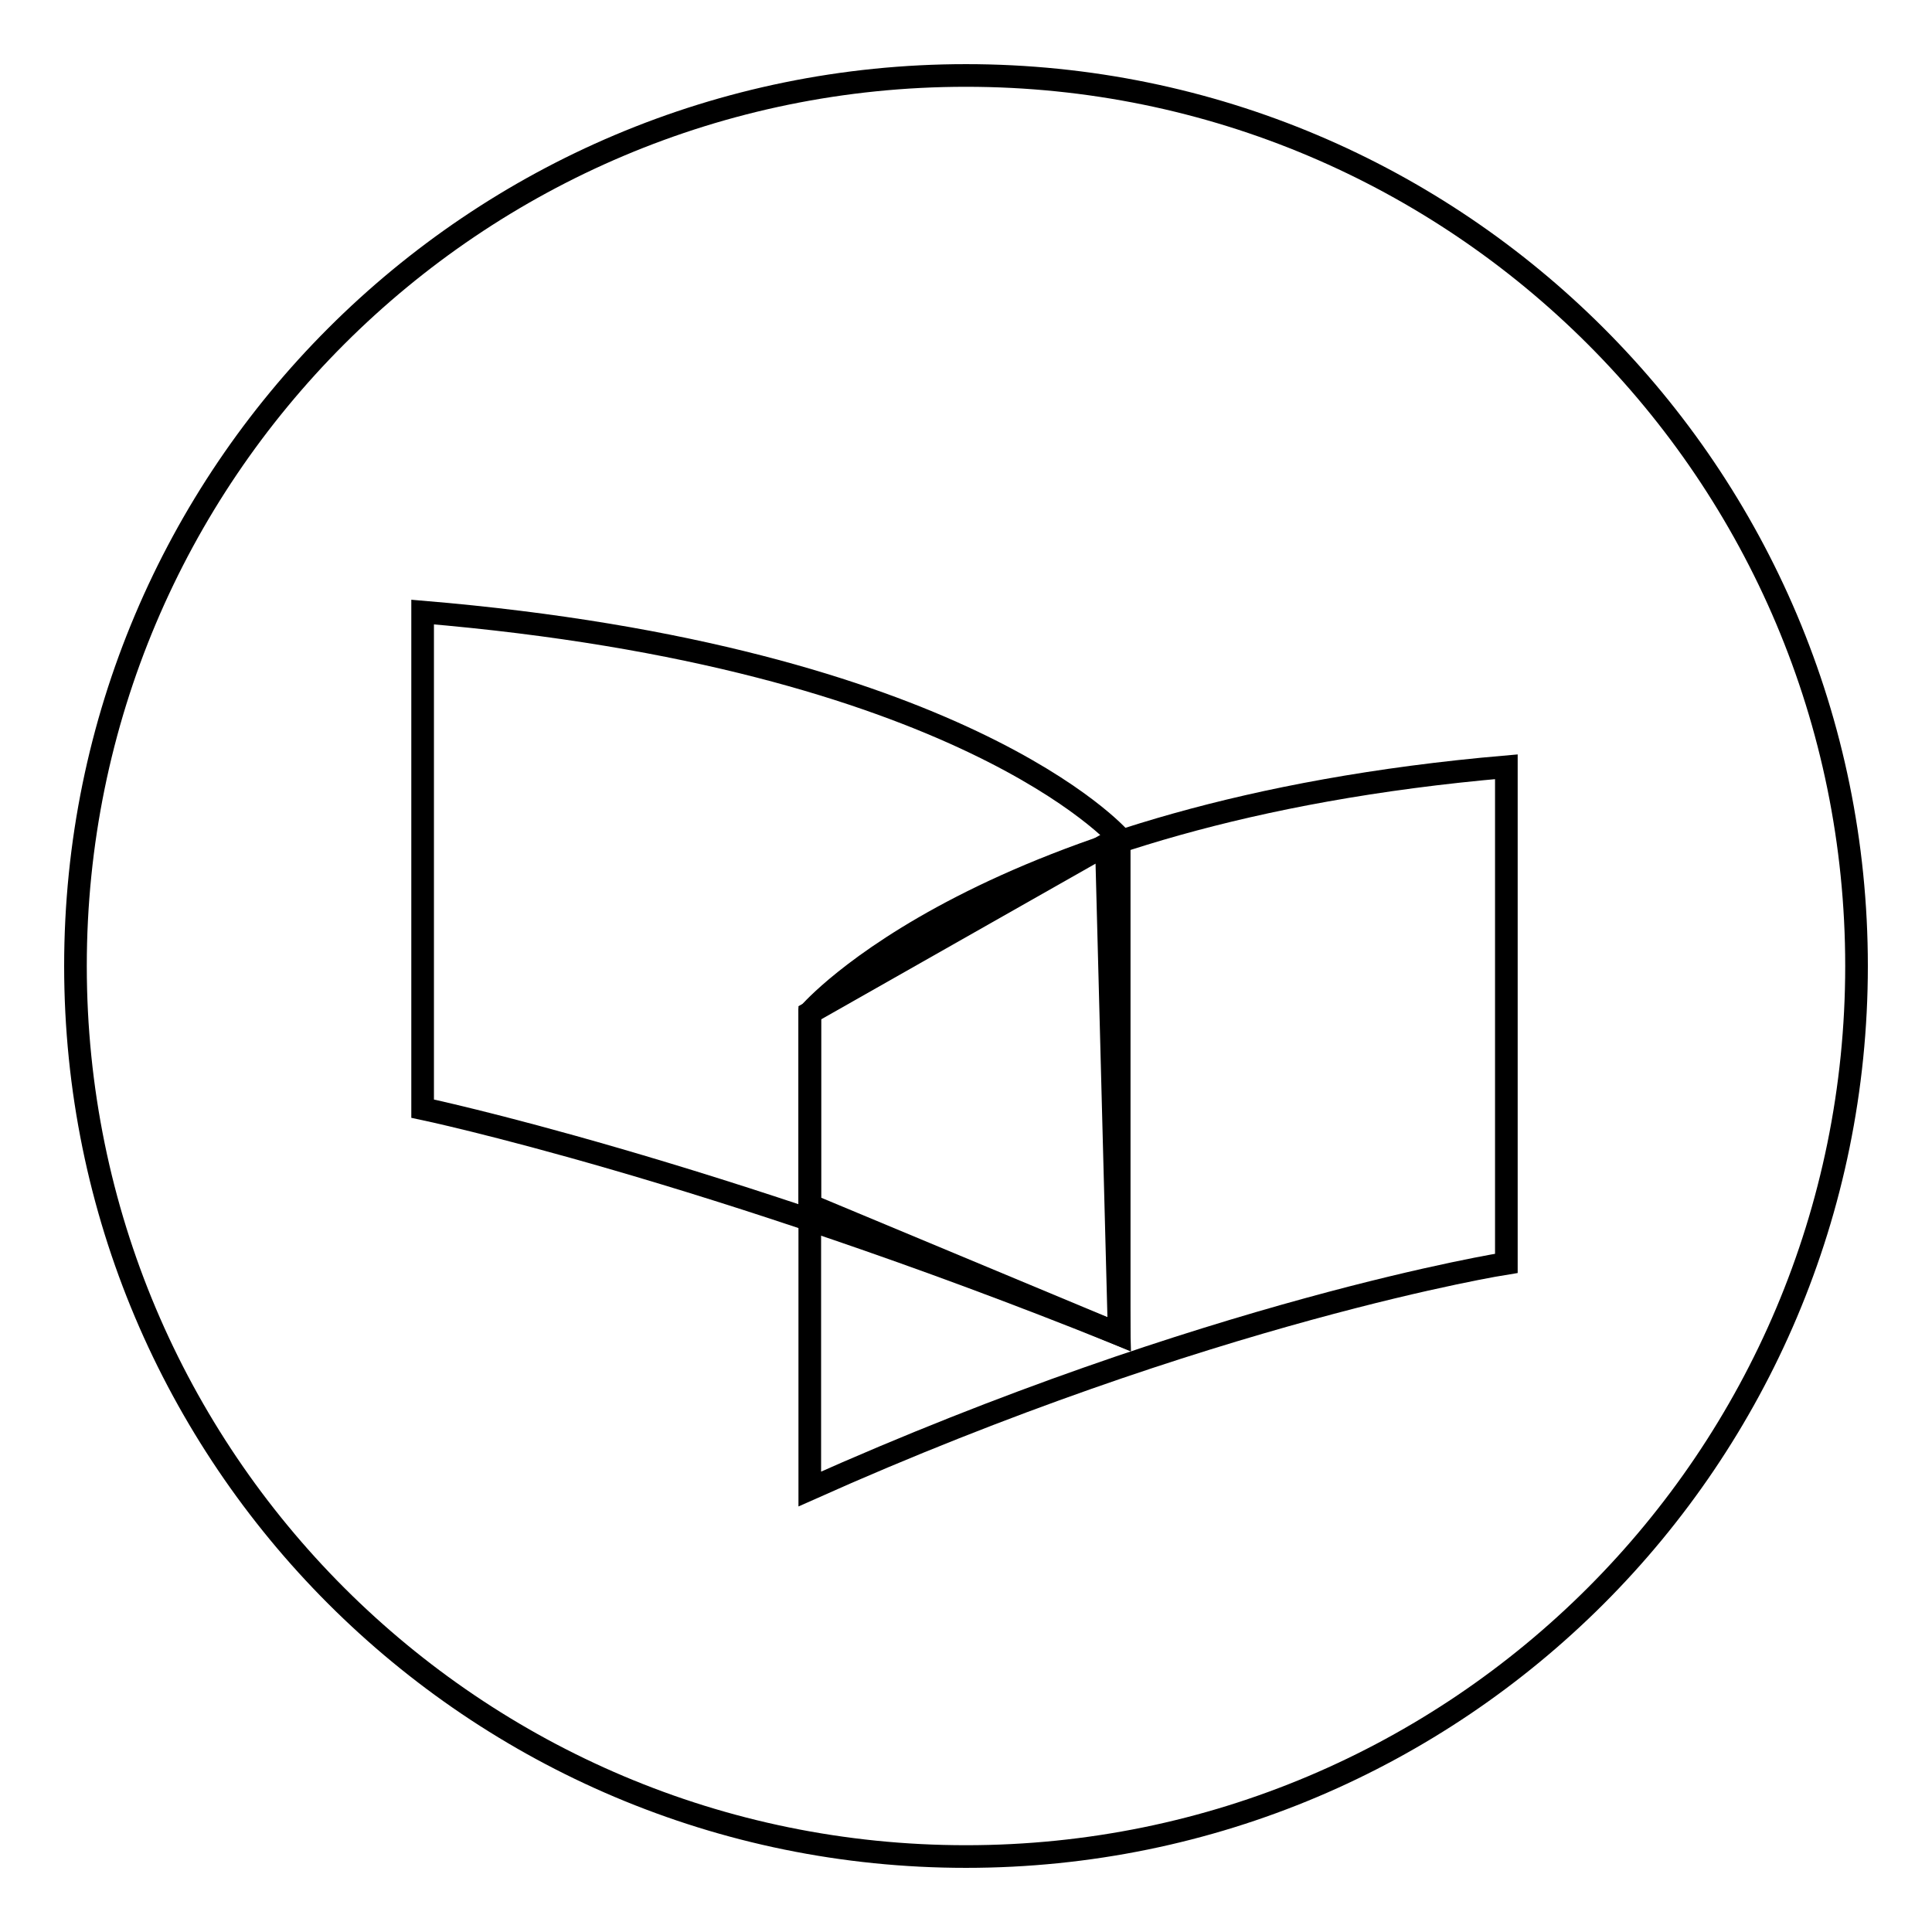
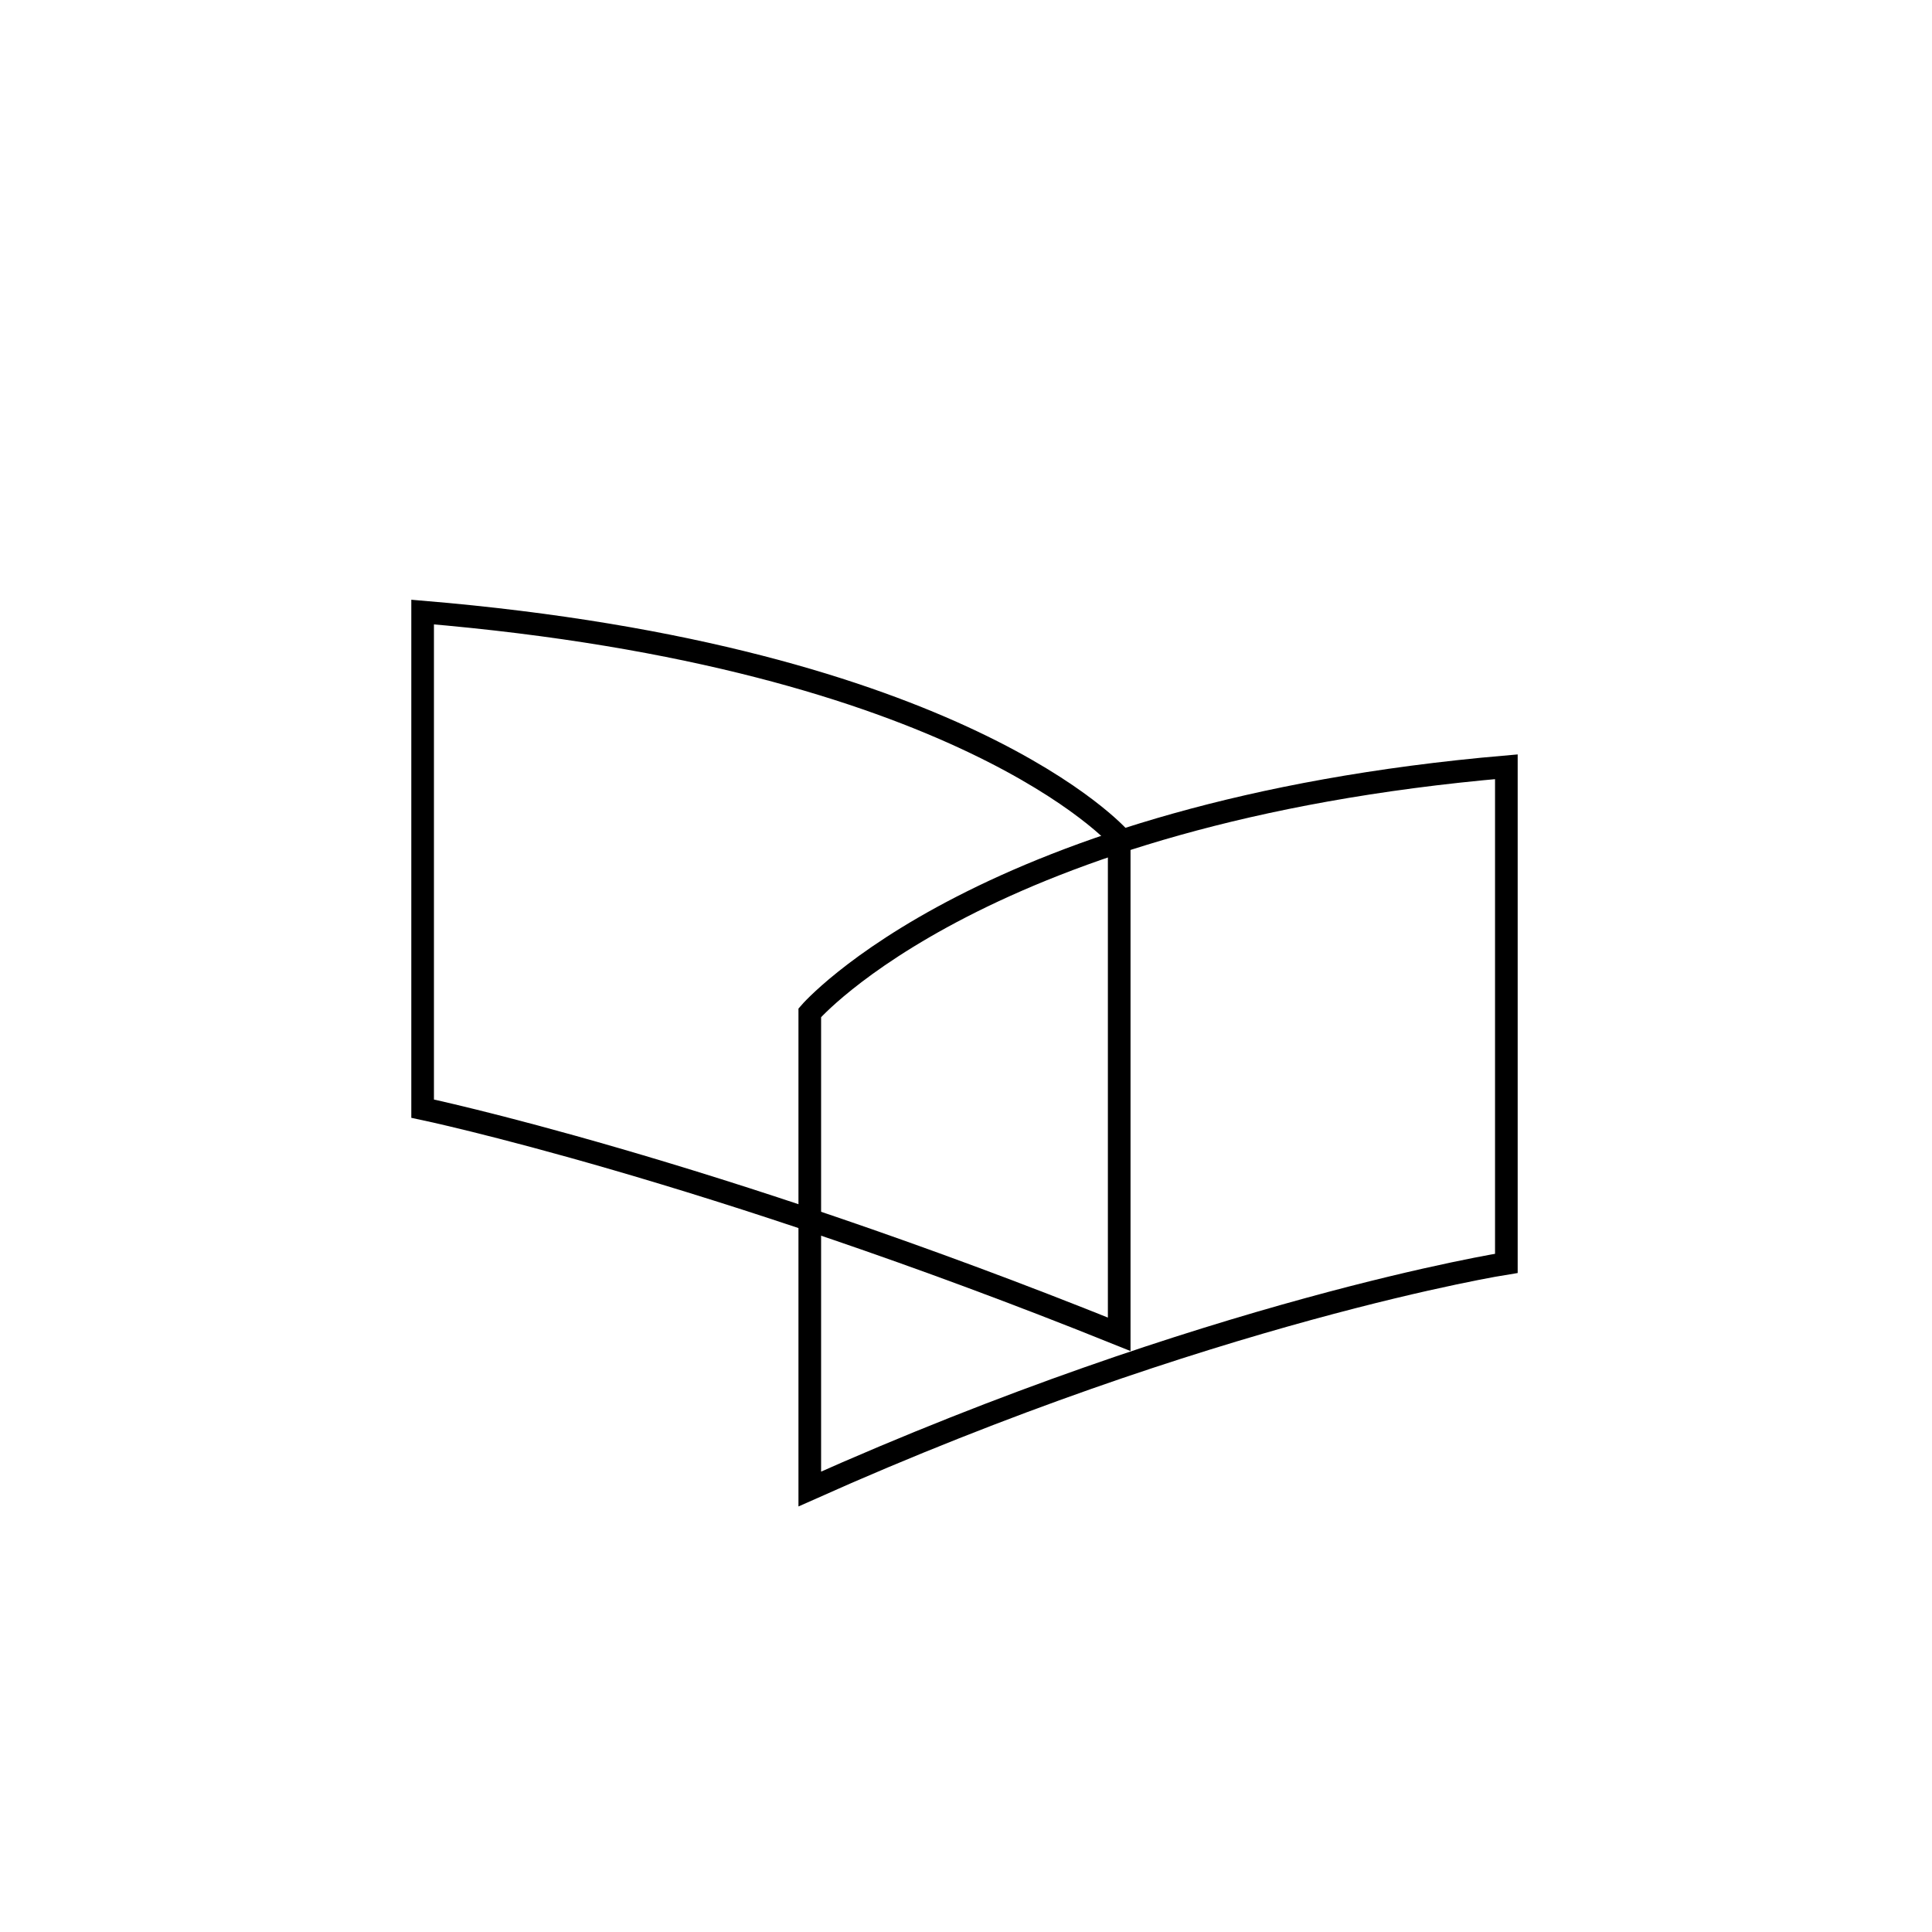
<svg xmlns="http://www.w3.org/2000/svg" version="1.1" x="0px" y="0px" viewBox="0 0 256 256" enable-background="new 0 0 256 256" xml:space="preserve">
  <g>
    <g>
-       <path stroke-width="3" fill-opacity="0" stroke="#000000" d="M10,128c0,65.2,52.8,118,118,118c65.2,0,118-52.8,118-118c0-65.2-52.8-118-118-118C62.8,10,10,62.8,10,128L10,128z" />
      <path stroke-width="3" fill-opacity="0" stroke="#000000" d="M56,81.1v65.8c0,0,37.7,7.9,92.3,29.9V111C148.3,111,127.4,87.1,56,81.1z" />
      <path stroke-width="3" fill-opacity="0" stroke="#000000" d="M199.6,101.6v65.8c0,0-39.3,6.2-92.3,29.9v-63.1C107.3,134.2,130.2,107.6,199.6,101.6z" />
-       <path stroke-width="3" fill-opacity="0" stroke="#000000" d="M107.3,134.2v25.5l41,17.1l-1.7-64.9L107.3,134.2z" />
    </g>
  </g>
</svg>